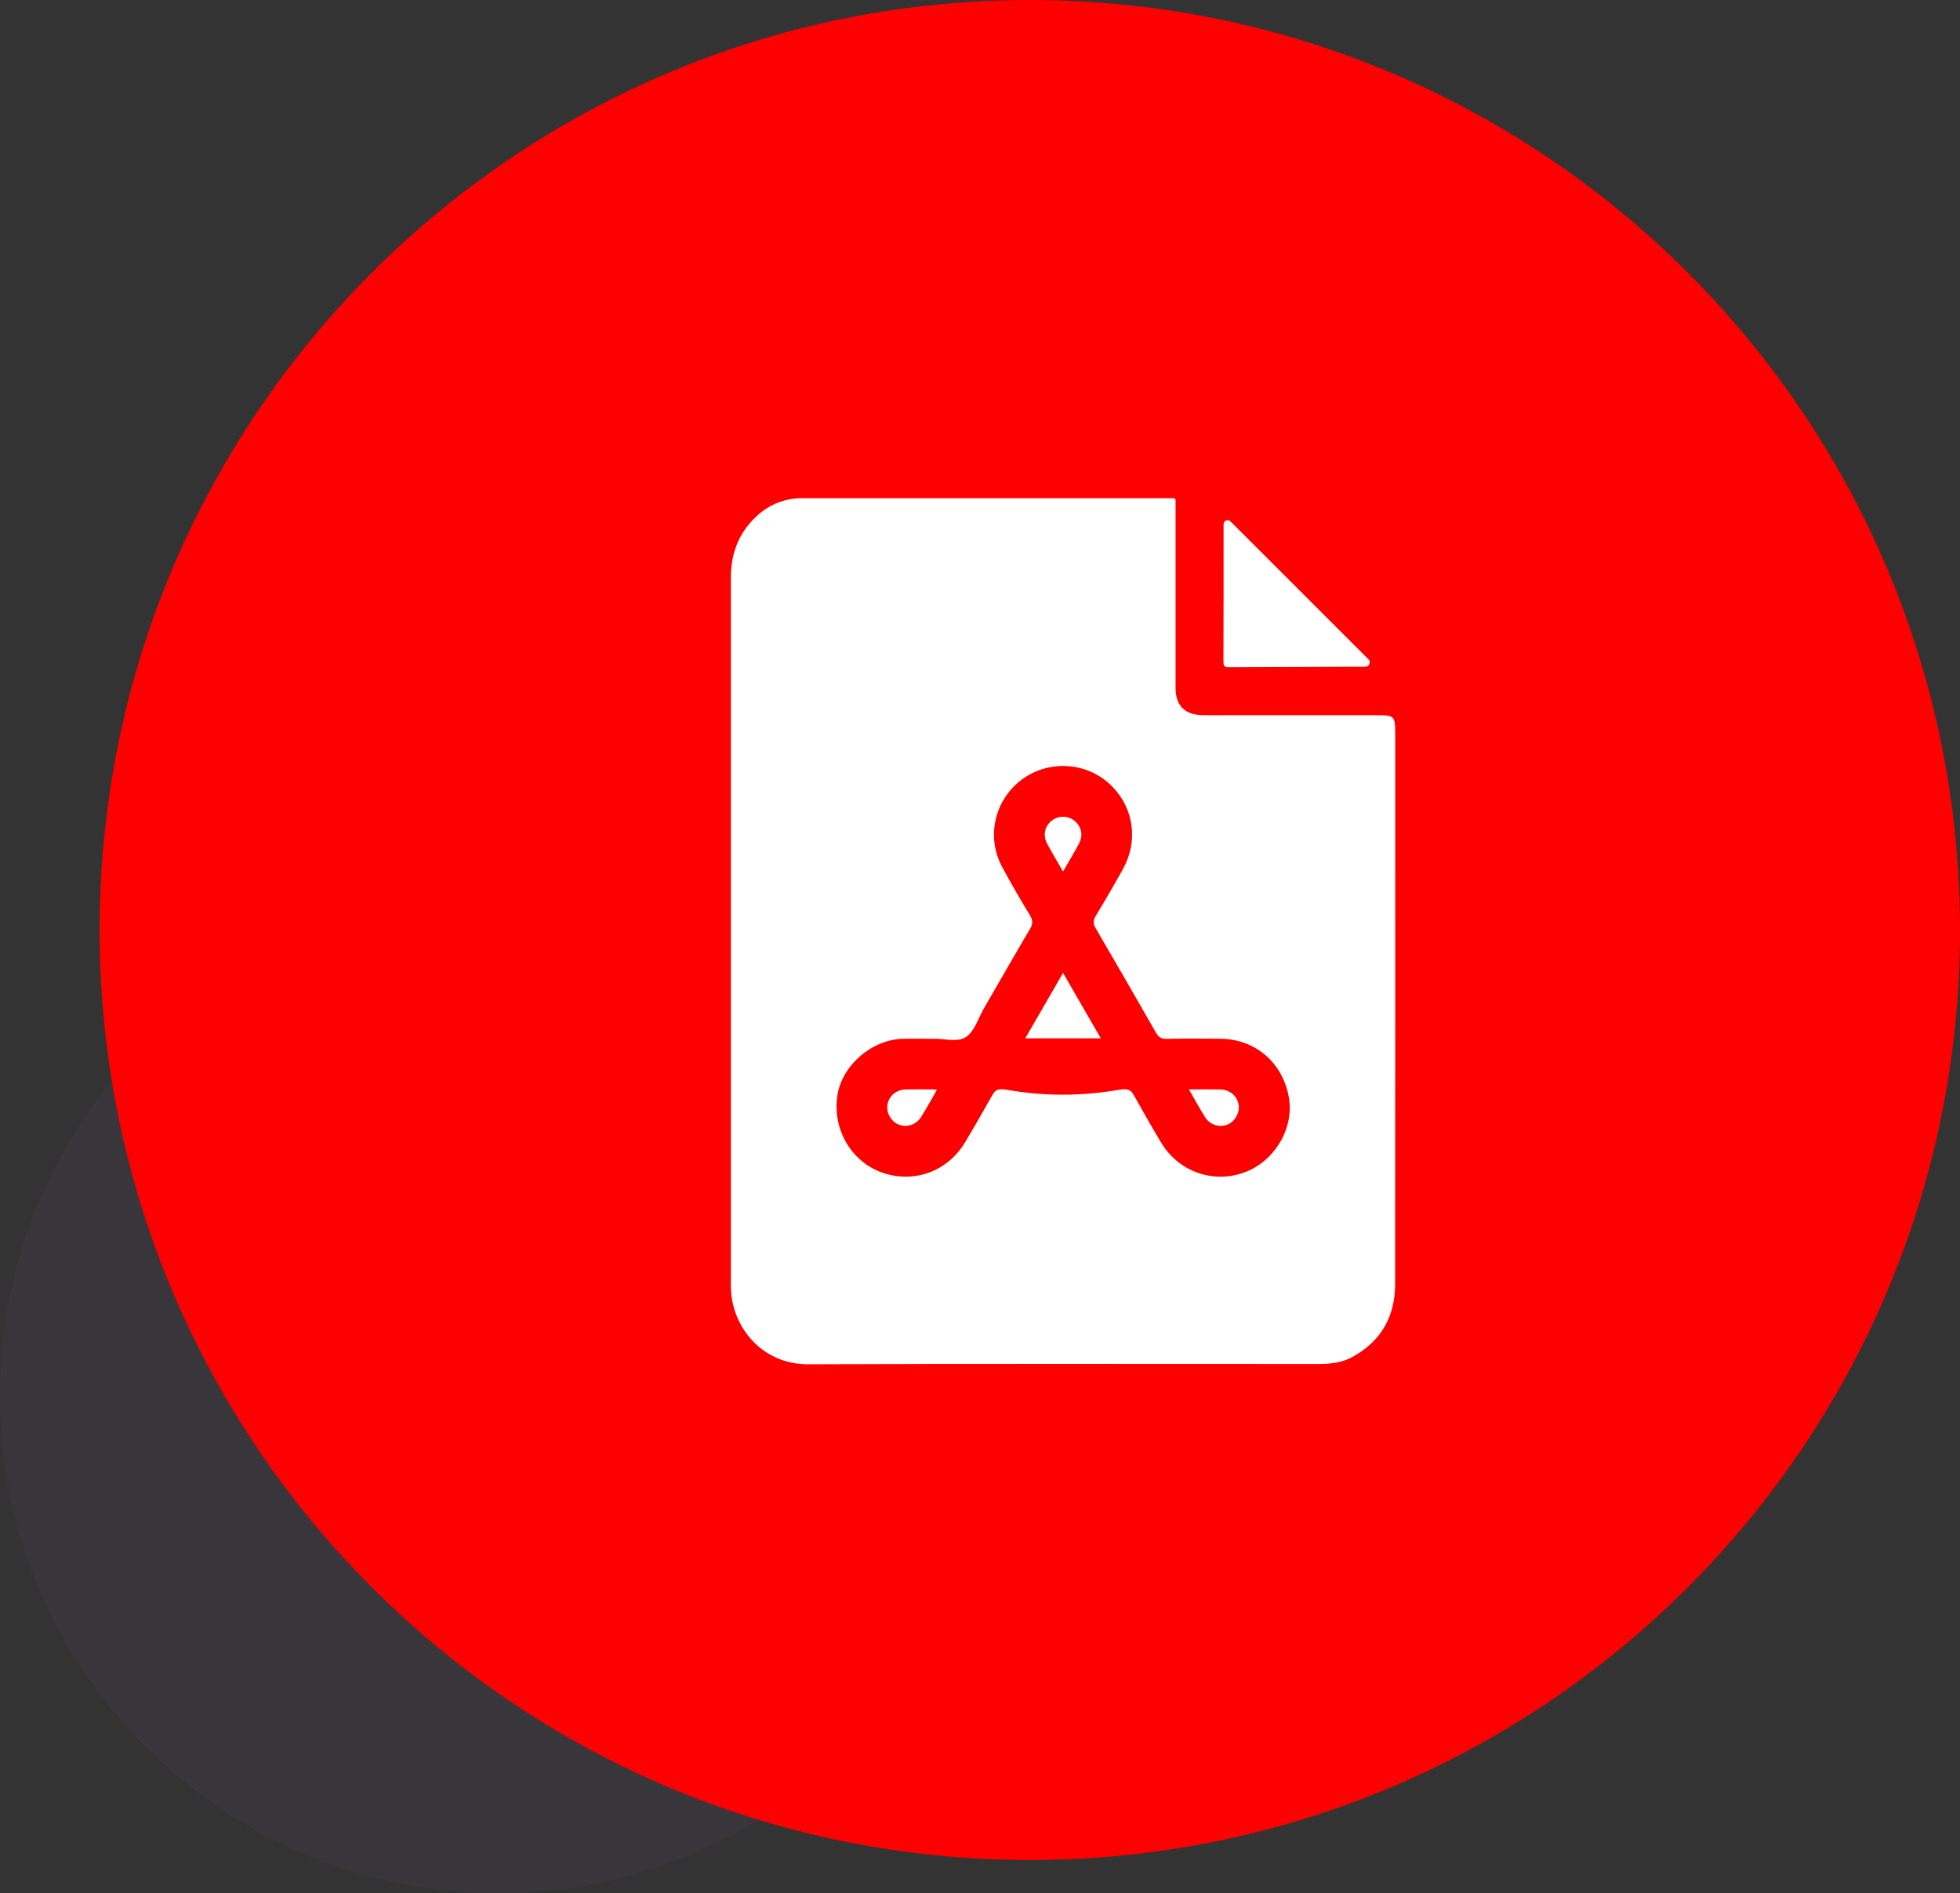
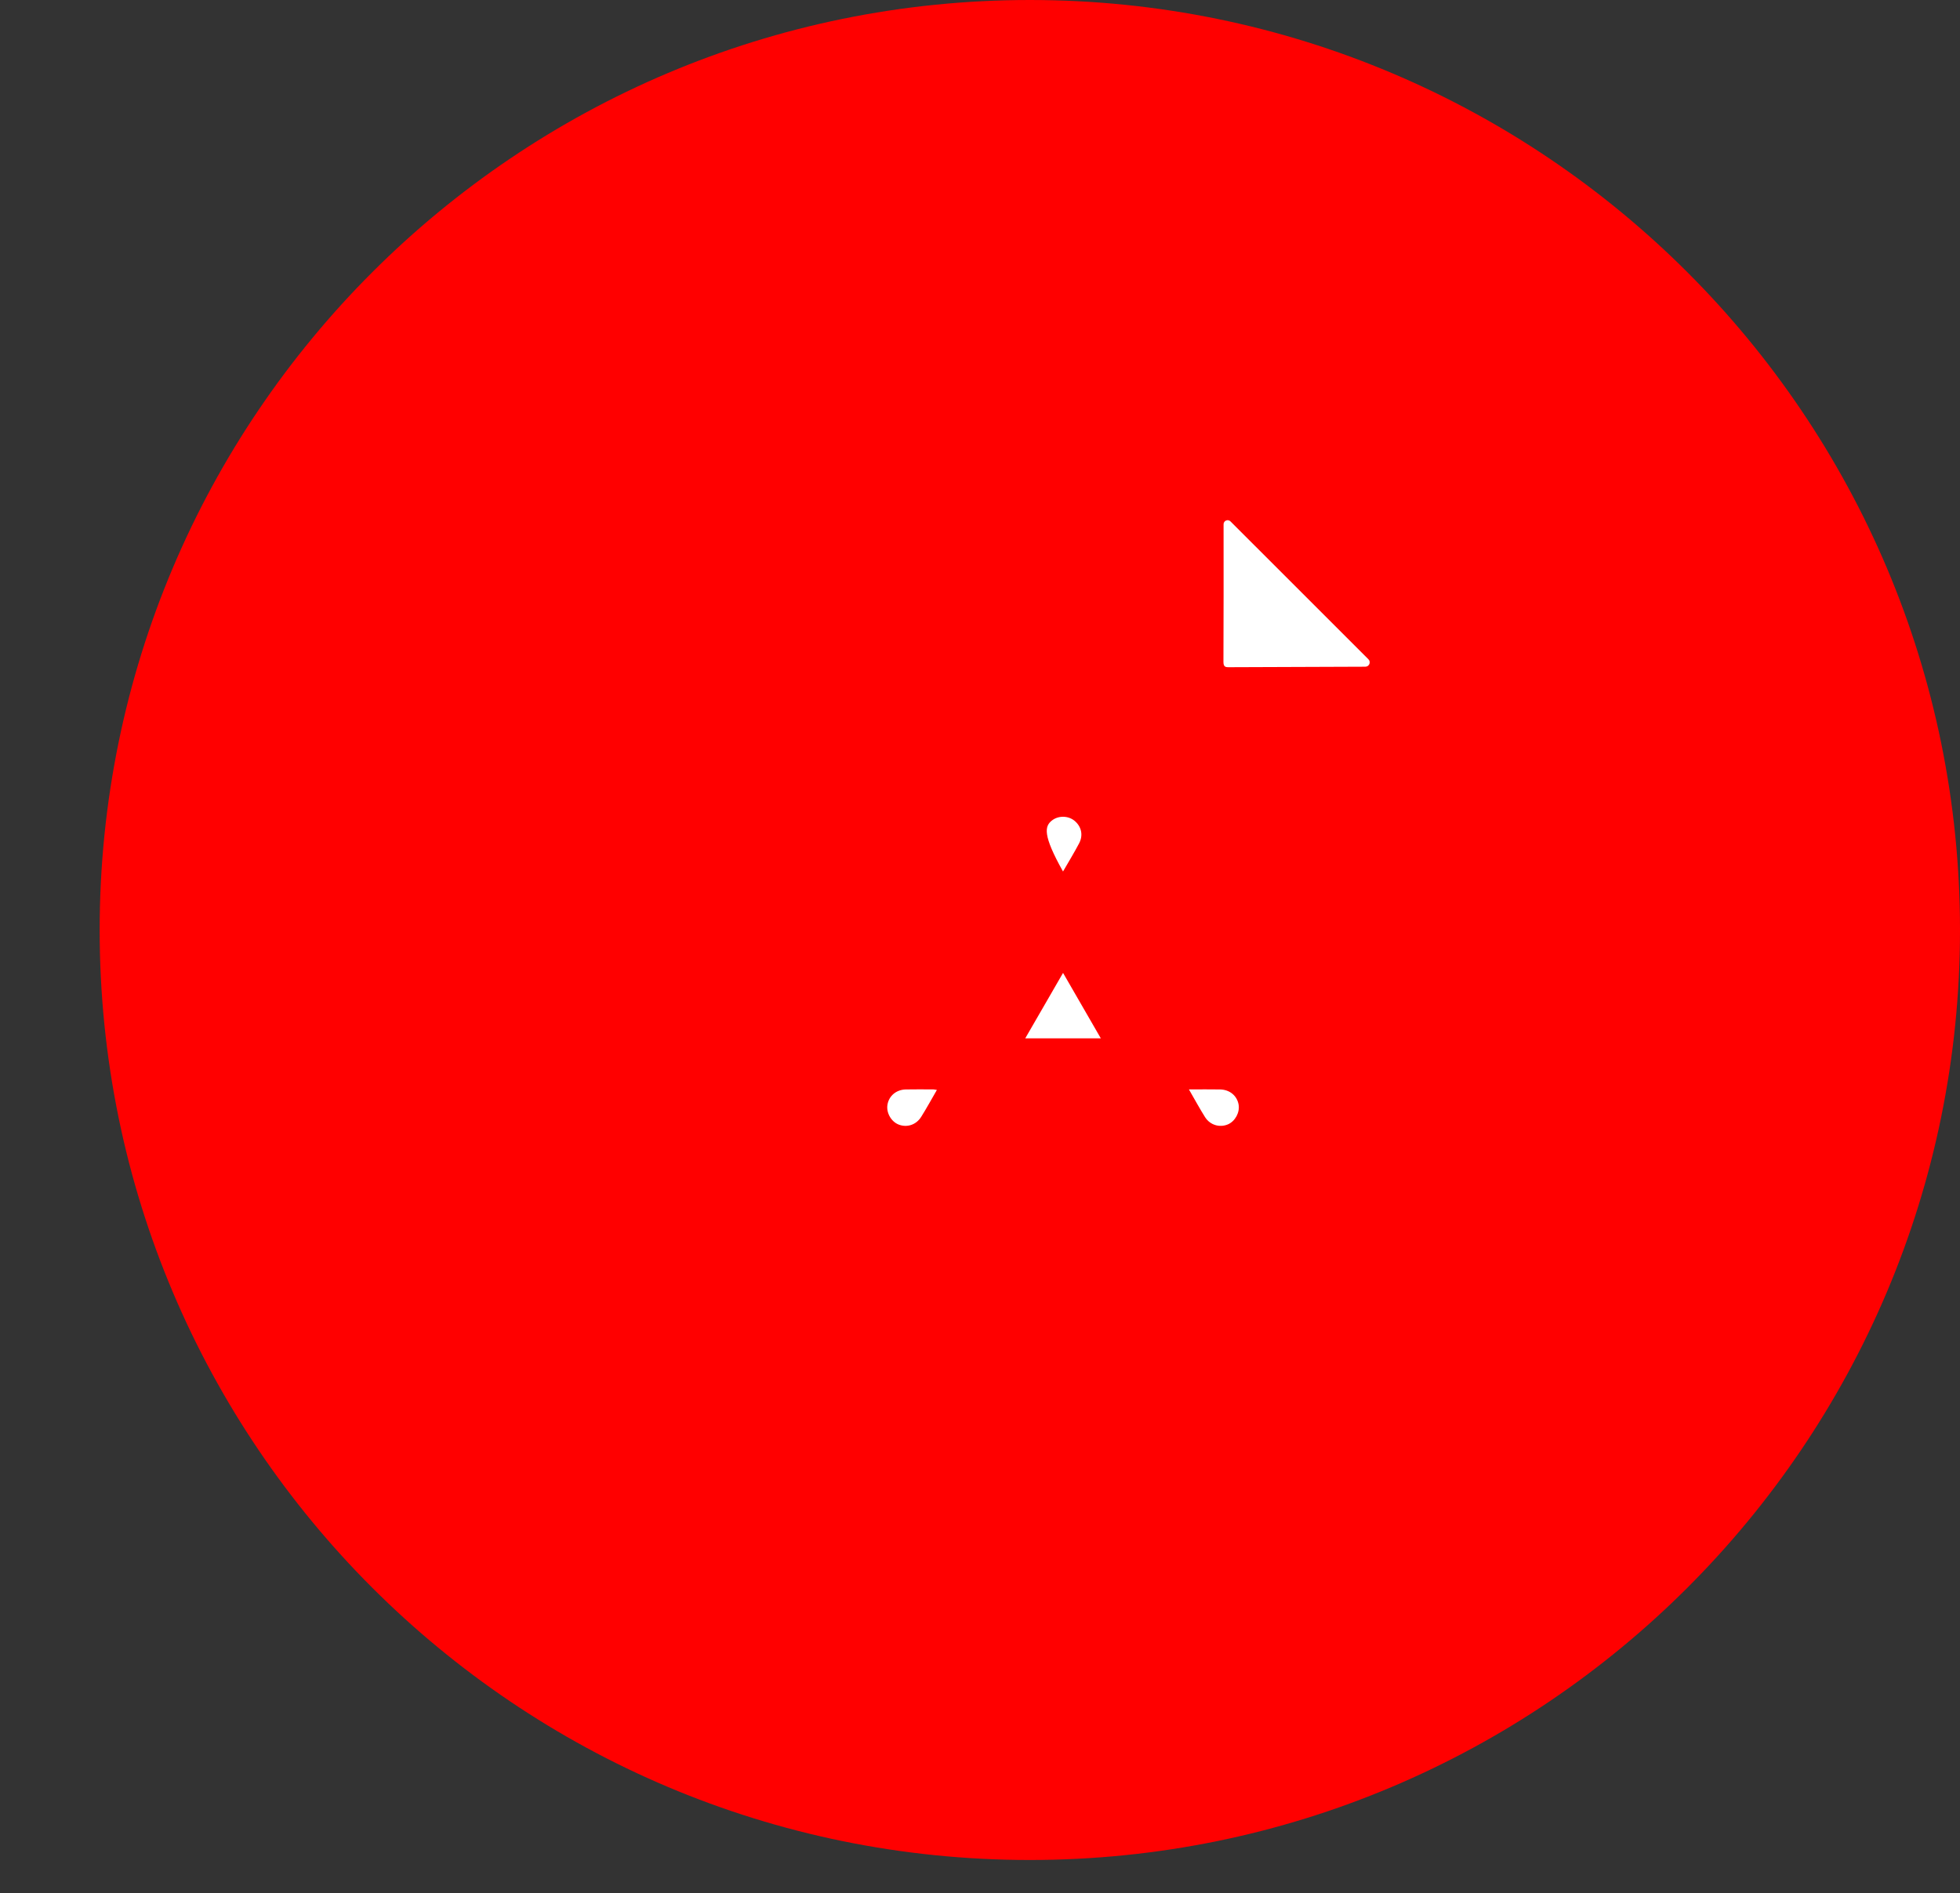
<svg xmlns="http://www.w3.org/2000/svg" width="59px" height="57px" viewBox="0 0 59 57" version="1.1">
  <rect x="0" y="0" width="59" height="57" fill="#333333" stroke="none" />
  <title>swiss-ic-01</title>
  <g id="Landing-page" stroke="none" stroke-width="1" fill="none" fill-rule="evenodd">
    <g id="1920_index" transform="translate(-402, -6041)">
      <g id="Group" transform="translate(402, 6041)">
        <g id="swiss-ic-01" transform="translate(0, 0)">
-           <path d="M0,42.001 C0,50.285 6.716,57 15.001,57 C23.283,57 30,50.285 30,42.001 C30,33.715 23.283,27 15.001,27 C6.716,27 0,33.715 0,42.001" id="Fill-3" fill="#6A4A82" opacity="0.1" />
          <path d="M3,28.001 C3,43.463 15.537,56 31,56 C46.463,56 59,43.463 59,28.001 C59,12.536 46.463,0 31,0 C15.537,0 3,12.536 3,28.001" id="Fill-1" fill="#FF0000" />
          <g id="Group-14" transform="translate(22, 15)" fill="#FFFFFF">
            <g id="Group-3">
-               <path d="M15.49,20.287 C14.54,20.651 13.486,20.288 12.954,19.403 C12.671,18.932 12.4,18.454 12.131,17.974 C12.043,17.815 11.948,17.764 11.677,17.812 C10.571,18.004 9.443,18.01 8.337,17.815 C8.061,17.767 7.966,17.803 7.878,17.96 C7.608,18.439 7.336,18.916 7.054,19.388 C6.543,20.241 5.581,20.616 4.646,20.334 C3.674,20.041 3.05,19.051 3.206,17.99 C3.341,17.075 4.244,16.303 5.168,16.276 C5.456,16.268 5.744,16.276 6.053,16.276 C6.385,16.255 6.803,16.4 7.075,16.224 C7.335,16.056 7.446,15.657 7.62,15.357 C8.082,14.56 8.537,13.759 9.007,12.966 C9.099,12.812 9.091,12.703 9.002,12.555 C8.71,12.069 8.42,11.582 8.156,11.081 C7.673,10.163 7.956,9.038 8.801,8.441 C9.634,7.852 10.789,7.96 11.493,8.693 C12.135,9.36 12.263,10.333 11.807,11.157 C11.54,11.637 11.264,12.112 10.98,12.583 C10.899,12.718 10.907,12.818 10.984,12.95 C11.593,13.994 12.197,15.042 12.797,16.092 C12.872,16.224 12.952,16.281 13.111,16.277 C13.653,16.266 14.196,16.269 14.738,16.274 C15.793,16.284 16.621,17.001 16.799,18.052 C16.954,18.966 16.38,19.945 15.49,20.287 M19.999,7.032 C19.999,6.571 19.959,6.533 19.485,6.532 C18.078,6.531 16.671,6.532 15.264,6.532 C14.899,6.532 14.535,6.538 14.17,6.529 C13.672,6.518 13.402,6.247 13.388,5.754 C13.385,5.661 13.387,5.568 13.387,5.474 L13.387,0.058 C13.387,0.026 13.361,0 13.329,0 L2.064,0 C1.563,0.024 1.131,0.207 0.763,0.552 C0.229,1.053 0,1.677 0,2.398 C0,9.484 0,16.57 0,23.656 C0,23.707 0,23.758 0.002,23.809 C0.042,24.947 0.928,26.081 2.329,26.075 C7.449,26.056 12.569,26.068 17.688,26.067 C18.046,26.067 18.396,26.031 18.72,25.851 C19.582,25.373 19.995,24.629 19.996,23.662 C20.002,18.119 19.999,12.576 19.999,7.032" id="Fill-1" />
-             </g>
+               </g>
            <path d="M15.04,0.698 C14.963,0.621 14.832,0.676 14.832,0.784 C14.832,2.175 14.835,3.551 14.828,4.927 C14.827,5.102 14.913,5.088 15.029,5.088 L19.1,5.073 C19.217,5.072 19.275,4.931 19.192,4.849 C17.81,3.467 16.432,2.089 15.04,0.698" id="Fill-4" />
            <path d="M8.862,16.262 C9.244,15.601 9.611,14.965 10,14.292 C10.389,14.966 10.756,15.602 11.137,16.262 L8.862,16.262 Z" id="Fill-6" />
-             <path d="M9.999,11.239 C9.823,10.932 9.666,10.673 9.524,10.406 C9.385,10.144 9.444,9.878 9.664,9.704 C9.857,9.551 10.152,9.554 10.343,9.71 C10.552,9.881 10.614,10.143 10.483,10.392 C10.339,10.666 10.177,10.93 9.999,11.239" id="Fill-8" />
+             <path d="M9.999,11.239 C9.385,10.144 9.444,9.878 9.664,9.704 C9.857,9.551 10.152,9.554 10.343,9.71 C10.552,9.881 10.614,10.143 10.483,10.392 C10.339,10.666 10.177,10.93 9.999,11.239" id="Fill-8" />
            <path d="M6.202,17.816 C6.035,18.105 5.89,18.37 5.73,18.625 C5.578,18.869 5.299,18.957 5.049,18.857 C4.825,18.768 4.675,18.502 4.714,18.263 C4.757,17.996 4.976,17.808 5.264,17.801 C5.542,17.795 5.82,17.799 6.099,17.8 C6.122,17.8 6.146,17.807 6.202,17.816" id="Fill-10" />
            <path d="M13.789,17.8 C14.136,17.8 14.431,17.795 14.726,17.801 C15.017,17.806 15.235,17.988 15.284,18.253 C15.327,18.491 15.182,18.76 14.959,18.854 C14.713,18.957 14.425,18.873 14.274,18.634 C14.11,18.373 13.963,18.101 13.789,17.8" id="Fill-12" />
          </g>
        </g>
      </g>
    </g>
  </g>
</svg>